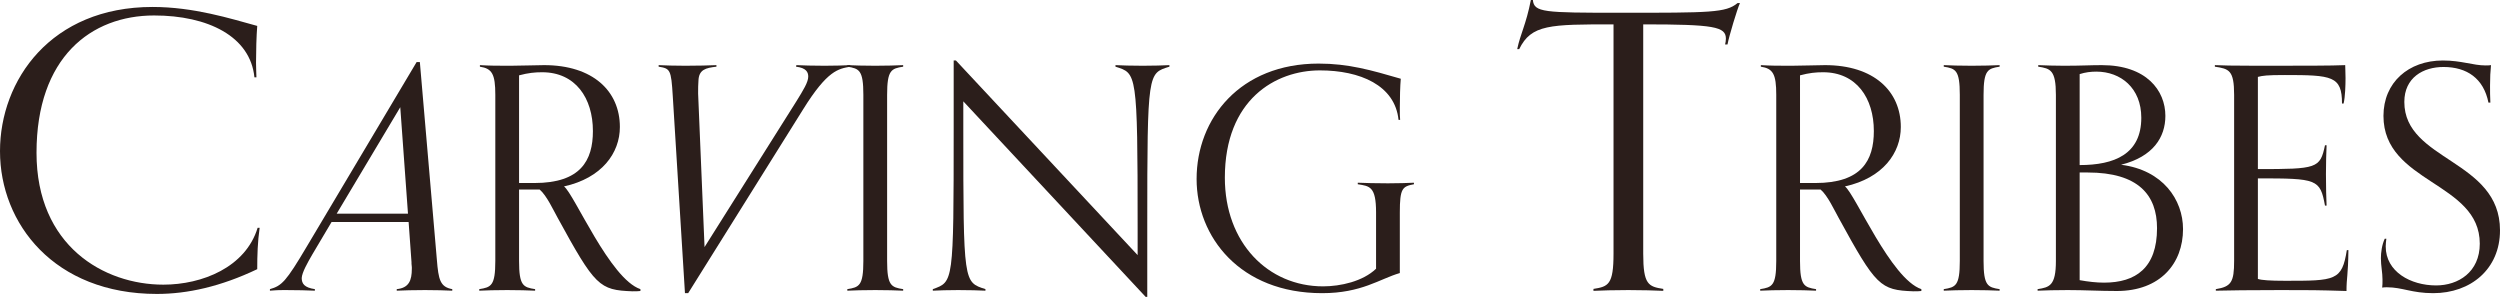
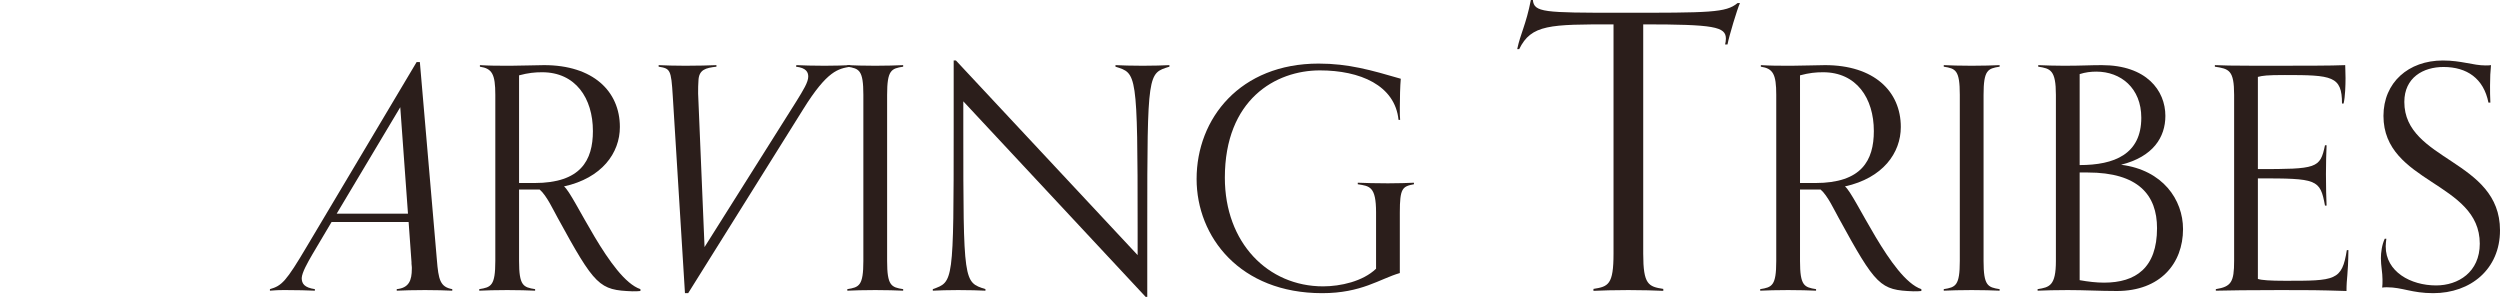
<svg xmlns="http://www.w3.org/2000/svg" width="320" height="38" viewBox="0 0 320 38" fill="none">
-   <path d="M32.977 29.158H33.234C32.977 30.941 32.926 32.673 32.926 34.455C28.251 36.683 23.988 37.624 20.084 37.624C6.934 37.624 0 28.614 0 19.356C0 10.248 6.524 0.891 19.519 0.891C24.81 0.891 29.484 2.376 32.926 3.317C32.823 4.604 32.772 6.535 32.772 8.02C32.772 8.861 32.823 9.554 32.823 9.901H32.566C32.053 4.653 26.608 1.98 19.725 1.98C11.66 1.98 4.674 7.327 4.674 19.555C4.674 31.485 13.304 36.436 20.906 36.436C25.889 36.436 31.436 34.208 32.977 29.158Z" fill="#2B1E1B" />
  <path d="M52.673 33.564L52.303 28.416H42.441L39.975 32.574C39.358 33.644 38.66 34.871 38.619 35.584C38.619 36.297 38.948 36.812 40.304 37.01V37.208C39.4 37.168 38.085 37.129 36.564 37.129C35.167 37.129 35.373 37.168 34.551 37.208V37.01C36.071 36.574 36.605 36.059 39.276 31.545L53.33 7.941H53.741L55.919 33.248C56.124 35.782 56.33 36.733 57.891 37.01V37.208C57.029 37.168 55.796 37.129 54.398 37.129C52.878 37.129 51.686 37.168 50.782 37.208V37.01C52.344 36.852 52.714 35.901 52.714 34.396C52.714 34.317 52.714 34.238 52.714 34.198L52.673 33.762C52.673 33.683 52.673 33.644 52.673 33.564ZM51.234 13.723L43.098 27.346H52.221L51.234 13.723Z" fill="#2B1E1B" />
  <path d="M81.974 37.01V37.248C81.604 37.287 81.439 37.287 80.946 37.287C76.714 37.129 76.179 36.654 71.371 27.861C70.878 26.99 69.974 25.01 69.07 24.257H66.44V33.406C66.44 36.574 66.975 36.772 68.495 37.01V37.208C67.632 37.168 66.317 37.129 64.92 37.129C63.4 37.129 62.249 37.168 61.345 37.208V37.01C62.865 36.772 63.4 36.574 63.4 33.406V12.139C63.4 9.485 62.989 8.772 61.427 8.535V8.337C62.824 8.416 63.564 8.416 65.372 8.416C66.605 8.416 68.742 8.337 69.646 8.337C75.892 8.337 79.344 11.663 79.344 16.257C79.344 19.584 77.042 22.792 72.193 23.861C73.508 24.852 78.07 35.703 81.974 37.01ZM66.44 23.426H68.413C74.33 23.426 75.892 20.535 75.892 16.772C75.892 12.574 73.673 9.248 69.399 9.248C68.454 9.248 67.632 9.327 66.44 9.644V23.426Z" fill="#2B1E1B" />
  <path d="M89.36 11.98L90.182 31.624L101.935 12.97C102.839 11.505 103.455 10.515 103.455 9.802C103.455 9.248 103.209 8.693 101.894 8.535L101.935 8.337C102.839 8.376 104.03 8.416 105.551 8.416C106.948 8.416 108.016 8.376 108.838 8.337V8.535C107.318 8.812 105.921 8.97 102.798 14L88.086 37.525H87.675L86.114 12.297C85.909 8.891 85.785 8.772 84.306 8.535V8.337C85.169 8.376 86.319 8.416 87.717 8.416C89.237 8.416 90.799 8.376 91.703 8.337V8.535C90.347 8.693 89.442 8.891 89.401 10.356C89.36 10.752 89.36 11.386 89.36 11.98Z" fill="#2B1E1B" />
  <path d="M115.606 37.01V37.208C114.743 37.168 113.428 37.129 112.031 37.129C110.51 37.129 109.36 37.168 108.456 37.208V37.01C109.976 36.772 110.51 36.574 110.51 33.406V12.139C110.51 8.97 109.976 8.772 108.456 8.535V8.337C109.36 8.376 110.51 8.416 112.031 8.416C113.428 8.416 114.743 8.376 115.606 8.337V8.535C114.085 8.772 113.551 8.97 113.551 12.139V33.406C113.551 36.574 114.085 36.772 115.606 37.01Z" fill="#2B1E1B" />
  <path d="M146.85 38H146.644L123.303 12.97V16.535C123.303 36.337 123.345 36.099 126.139 37.01V37.208C125.235 37.168 124.166 37.129 122.646 37.129C121.249 37.129 120.263 37.168 119.4 37.208V37.01C122.03 36.059 122.071 36.297 122.071 16.495V7.743H122.358L145.617 32.654V29.129C145.617 9.089 145.494 9.406 142.781 8.535V8.337C143.686 8.376 144.754 8.416 146.274 8.416C147.672 8.416 148.822 8.376 149.685 8.337V8.535C146.932 9.406 146.85 9.089 146.85 28.891V38Z" fill="#2B1E1B" />
  <path d="M176.136 34.396V27.188C176.136 23.861 175.314 23.822 173.794 23.584V23.386C174.698 23.426 176.136 23.465 177.657 23.465C179.054 23.465 180.122 23.426 180.985 23.386V23.584C179.506 23.861 179.177 24.099 179.177 27.188V34.95C176.588 35.703 174.287 37.525 169.233 37.525C158.713 37.525 153.165 30.317 153.165 22.911C153.165 15.149 158.754 8.139 168.78 8.139C172.602 8.139 175.479 8.97 179.3 10.079C179.218 10.95 179.177 12.574 179.177 13.802C179.177 14.475 179.177 15.069 179.218 15.347H179.013C178.561 10.911 174.081 9.01 168.945 9.01C163.274 9.01 156.781 12.733 156.781 22.753C156.781 31.069 162.288 36.654 169.356 36.654C171.575 36.654 174.451 36.02 176.136 34.396Z" fill="#2B1E1B" />
  <path d="M212.901 36.98V37.228C211.822 37.178 210.178 37.129 208.432 37.129C206.531 37.129 205.093 37.178 203.963 37.228V36.98C205.863 36.683 206.531 36.436 206.531 32.475V3.119C198.415 3.119 196.001 3.119 194.46 6.287H194.203C194.614 4.307 195.333 3.168 195.95 0H196.207C196.361 1.584 197.593 1.634 207.353 1.634C218.962 1.634 220.914 1.634 222.403 0.396H222.712C222.352 1.188 221.325 4.604 221.119 5.693H220.811C220.862 5.495 220.914 5.198 220.914 4.95C220.914 3.416 219.424 3.119 210.332 3.119V32.475C210.332 36.436 211 36.683 212.901 36.98Z" fill="#2B1E1B" />
  <path d="M245.934 37.01V37.248C245.564 37.287 245.4 37.287 244.907 37.287C240.674 37.129 240.14 36.654 235.332 27.861C234.839 26.99 233.935 25.01 233.031 24.257H230.401V33.406C230.401 36.574 230.935 36.772 232.456 37.01V37.208C231.593 37.168 230.278 37.129 228.88 37.129C227.36 37.129 226.209 37.168 225.305 37.208V37.01C226.826 36.772 227.36 36.574 227.36 33.406V12.139C227.36 9.485 226.949 8.772 225.388 8.535V8.337C226.785 8.416 227.524 8.416 229.333 8.416C230.565 8.416 232.702 8.337 233.606 8.337C239.852 8.337 243.304 11.663 243.304 16.257C243.304 19.584 241.003 22.792 236.154 23.861C237.469 24.852 242.03 35.703 245.934 37.01ZM230.401 23.426H232.373C238.291 23.426 239.852 20.535 239.852 16.772C239.852 12.574 237.633 9.248 233.36 9.248C232.414 9.248 231.593 9.327 230.401 9.644V23.426Z" fill="#2B1E1B" />
  <path d="M255.951 37.01V37.208C255.088 37.168 253.773 37.129 252.376 37.129C250.855 37.129 249.705 37.168 248.801 37.208V37.01C250.321 36.772 250.855 36.574 250.855 33.406V12.139C250.855 8.97 250.321 8.772 248.801 8.535V8.337C249.705 8.376 250.855 8.416 252.376 8.416C253.773 8.416 255.088 8.376 255.951 8.337V8.535C254.43 8.772 253.896 8.97 253.896 12.139V33.406C253.896 36.574 254.43 36.772 255.951 37.01Z" fill="#2B1E1B" />
  <path d="M260.813 37.208V37.01C262.333 36.772 263.155 36.574 263.155 33.406V12.139C263.155 8.97 262.457 8.772 260.895 8.535V8.337C261.799 8.376 263.073 8.416 264.183 8.416C266.443 8.416 267.552 8.337 269.032 8.337C274.743 8.337 277.168 11.584 277.168 14.832C277.168 17.564 275.606 20.059 271.497 21.089C276.839 21.762 279.428 25.564 279.428 29.327C279.428 33.723 276.51 37.248 270.963 37.248C268.662 37.248 266.895 37.129 264.676 37.129C263.155 37.129 261.717 37.168 260.813 37.208ZM267.223 22.079H266.196V35.861C267.306 36.059 268.333 36.178 269.319 36.178C273.387 36.178 276.1 34.277 276.1 29.208C276.1 24.97 273.716 22.079 267.223 22.079ZM266.196 9.485V21.129C270.634 21.129 274.086 19.743 274.086 15.069C274.086 11.267 271.456 9.168 268.333 9.168C267.634 9.168 266.936 9.248 266.196 9.485Z" fill="#2B1E1B" />
  <path d="M300.392 32.02H300.597C300.556 35.346 300.351 35.505 300.351 37.248C296.529 37.129 295.707 37.129 291.886 37.129C288.763 37.129 284.489 37.168 283.626 37.208V37.01C285.598 36.693 285.968 36.099 285.968 33.406V12.139C285.968 8.97 285.311 8.812 283.503 8.535V8.337C284.325 8.376 285.804 8.416 288.763 8.416C295.05 8.416 298.337 8.416 300.186 8.337C300.186 8.614 300.228 9.366 300.228 10C300.228 10.871 300.186 12.416 299.981 13.248H299.776C299.776 9.723 298.502 9.604 292.461 9.604C290.16 9.604 289.626 9.683 289.009 9.842V21.644C296.57 21.644 296.981 21.564 297.598 18.594H297.803C297.762 19.822 297.721 20.654 297.721 22.277C297.721 24.376 297.762 24.97 297.803 26.317H297.598C296.981 22.911 296.57 22.832 289.009 22.832V35.703C289.461 35.861 290.571 35.941 292.502 35.941C298.913 35.941 299.776 35.941 300.392 32.02Z" fill="#2B1E1B" />
  <path d="M305.248 30.555H305.453C305.412 30.911 305.371 31.228 305.371 31.545C305.371 34.792 308.576 36.535 311.822 36.535C314.658 36.535 317.411 34.832 317.411 31.188C317.411 23.267 305.083 23.465 305.083 14.832C305.083 10.555 308.288 7.743 312.685 7.743C315.069 7.743 316.548 8.376 318.151 8.376C318.397 8.376 318.603 8.376 318.849 8.337C318.767 9.168 318.726 9.881 318.726 10.95C318.726 11.545 318.726 12.535 318.767 13.129H318.521C317.904 10.04 315.767 8.574 312.768 8.574C310.179 8.574 307.754 9.921 307.754 13.05C307.754 20.614 320 20.416 320 29.485C320 34.436 316.261 37.525 311.453 37.525C308.699 37.525 307.508 36.772 305.535 36.772C305.289 36.772 305.165 36.772 304.919 36.812C304.96 36.614 304.96 36.139 304.96 35.782C304.96 34.871 304.755 34.04 304.755 33.05C304.755 32.337 304.878 31.346 305.248 30.555Z" fill="#2B1E1B" />
</svg>